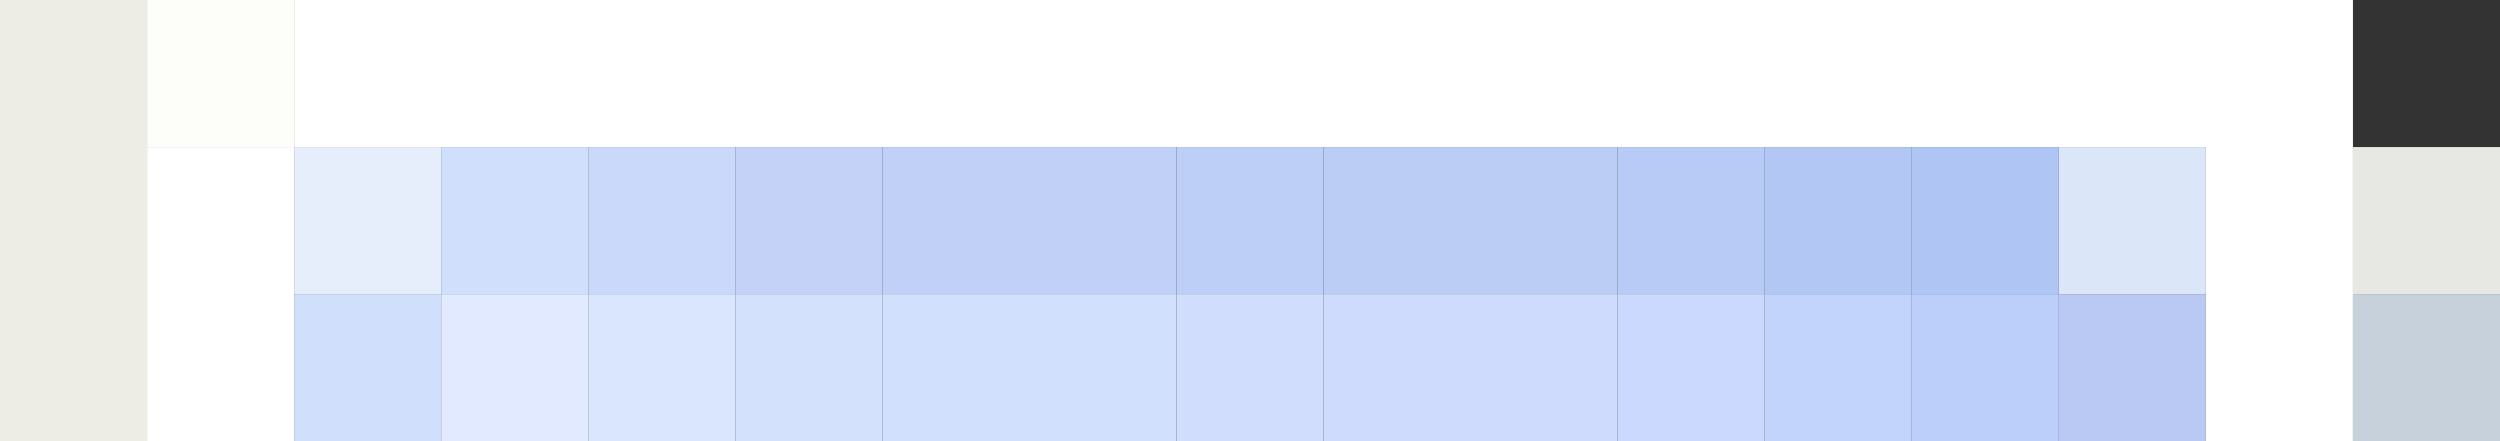
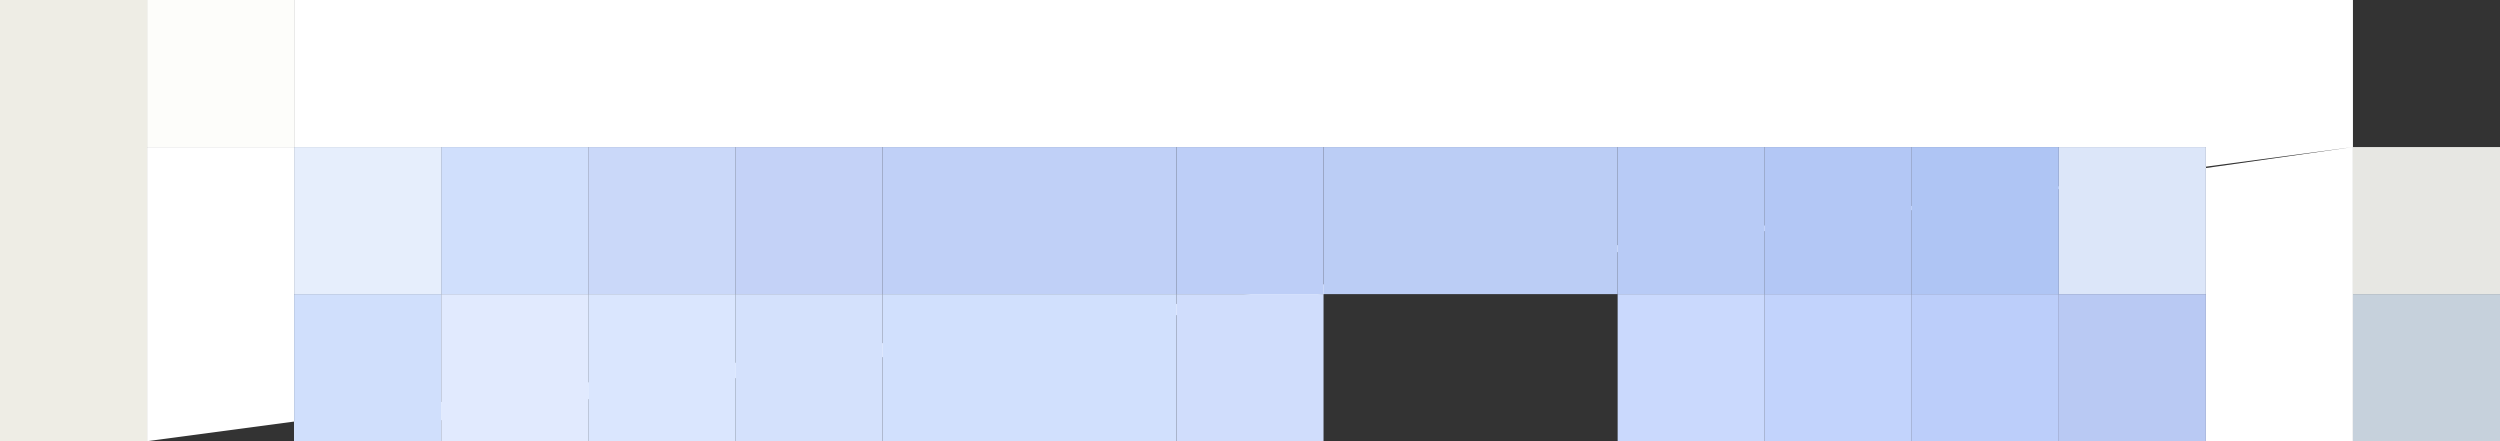
<svg xmlns="http://www.w3.org/2000/svg" height="3.0px" width="17.0px">
  <rect width="100%" height="100%" fill="#333333" stroke="none" />
  <g transform="matrix(1.0, 0.0, 0.0, 1.0, 0.0, 0.0)">
-     <path d="M16.0 1.0 L16.0 2.0 16.0 3.0 15.0 3.0 15.0 2.0 15.0 1.0 14.0 1.0 13.0 1.0 12.0 1.0 11.0 1.0 9.0 1.0 8.0 1.0 6.0 1.0 5.0 1.0 4.0 1.0 3.0 1.0 2.0 1.0 2.0 0.0 16.0 0.0 16.0 1.0 M2.0 3.0 L1.0 3.0 1.0 1.0 2.0 1.0 2.0 2.0 2.0 3.0" fill="#ffffff" fill-rule="evenodd" stroke="none" />
+     <path d="M16.0 1.0 L16.0 2.0 16.0 3.0 15.0 3.0 15.0 2.0 15.0 1.0 14.0 1.0 13.0 1.0 12.0 1.0 11.0 1.0 9.0 1.0 8.0 1.0 6.0 1.0 5.0 1.0 4.0 1.0 3.0 1.0 2.0 1.0 2.0 0.0 16.0 0.0 16.0 1.0 L1.0 3.0 1.0 1.0 2.0 1.0 2.0 2.0 2.0 3.0" fill="#ffffff" fill-rule="evenodd" stroke="none" />
    <path d="M16.0 2.0 L17.0 2.0 17.0 3.0 16.0 3.0 16.0 2.0" fill="#c6d1dc" fill-rule="evenodd" stroke="none" />
    <path d="M16.0 2.0 L16.0 1.0 17.0 1.0 17.0 2.0 16.0 2.0" fill="#e7e7e3" fill-rule="evenodd" stroke="none" />
    <path d="M14.0 1.0 L15.0 1.0 15.0 2.0 14.0 2.0 14.0 1.0" fill="#dce6f9" fill-rule="evenodd" stroke="none" />
    <path d="M13.0 3.0 L13.0 2.0 14.0 2.0 14.0 3.0 13.0 3.0" fill="#bccefa" fill-rule="evenodd" stroke="none" />
    <path d="M13.0 2.0 L13.0 3.0 12.0 3.0 12.0 2.0 13.0 2.0" fill="#c2d3fc" fill-rule="evenodd" stroke="none" />
    <path d="M15.0 2.0 L15.0 3.0 14.0 3.0 14.0 2.0 15.0 2.0" fill="#b9c9f3" fill-rule="evenodd" stroke="none" />
    <path d="M13.0 1.0 L14.0 1.0 14.0 2.0 13.0 2.0 13.0 1.0" fill="#afc5f4" fill-rule="evenodd" stroke="none" />
    <path d="M12.0 1.0 L13.0 1.0 13.0 2.0 12.0 2.0 12.0 1.0" fill="#b3c7f5" fill-rule="evenodd" stroke="none" />
    <path d="M11.0 3.0 L11.0 2.0 12.0 2.0 12.0 3.0 11.0 3.0" fill="#cad9fd" fill-rule="evenodd" stroke="none" />
    <path d="M11.0 1.0 L12.0 1.0 12.0 2.0 11.0 2.0 11.0 1.0" fill="#b8cbf6" fill-rule="evenodd" stroke="none" />
    <path d="M9.0 1.0 L11.0 1.0 11.0 2.0 9.0 2.0 9.0 1.0" fill="#bbcdf5" fill-rule="evenodd" stroke="none" />
-     <path d="M11.0 2.0 L11.0 3.0 9.0 3.0 9.0 2.0 11.0 2.0" fill="#cedbfd" fill-rule="evenodd" stroke="none" />
    <path d="M8.0 1.0 L9.0 1.0 9.0 2.0 8.0 2.0 8.0 1.0" fill="#bdcef7" fill-rule="evenodd" stroke="none" />
    <path d="M9.0 3.0 L8.0 3.0 8.0 2.0 9.0 2.0 9.0 3.0" fill="#d0ddfc" fill-rule="evenodd" stroke="none" />
    <path d="M6.0 1.0 L8.0 1.0 8.0 2.0 6.0 2.0 6.0 1.0" fill="#c0d0f7" fill-rule="evenodd" stroke="none" />
    <path d="M8.0 2.0 L8.0 3.0 6.0 3.0 6.0 2.0 8.0 2.0" fill="#d1e0fd" fill-rule="evenodd" stroke="none" />
    <path d="M5.0 1.0 L6.0 1.0 6.0 2.0 5.0 2.0 5.0 1.0" fill="#c4d2f7" fill-rule="evenodd" stroke="none" />
    <path d="M6.0 3.0 L5.0 3.0 5.0 2.0 6.0 2.0 6.0 3.0" fill="#d4e1fc" fill-rule="evenodd" stroke="none" />
    <path d="M4.0 1.0 L5.0 1.0 5.0 2.0 4.0 2.0 4.0 1.0" fill="#cad8f9" fill-rule="evenodd" stroke="none" />
    <path d="M4.0 3.0 L3.0 3.0 3.0 2.0 4.0 2.0 4.0 3.0" fill="#e1eafe" fill-rule="evenodd" stroke="none" />
    <path d="M3.0 1.0 L4.0 1.0 4.0 2.0 3.0 2.0 3.0 3.0 2.0 3.0 2.0 2.0 3.0 2.0 3.0 1.0" fill="#d0dffc" fill-rule="evenodd" stroke="none" />
    <path d="M5.0 3.0 L4.0 3.0 4.0 2.0 5.0 2.0 5.0 3.0" fill="#dae6fe" fill-rule="evenodd" stroke="none" />
    <path d="M2.0 1.0 L3.0 1.0 3.0 2.0 2.0 2.0 2.0 1.0" fill="#e6eefc" fill-rule="evenodd" stroke="none" />
    <path d="M2.0 0.0 L2.0 1.0 1.0 1.0 1.0 0.0 2.0 0.0" fill="#fdfdfa" fill-rule="evenodd" stroke="none" />
    <path d="M1.0 3.0 L0.0 3.0 0.0 0.0 1.0 0.0 1.0 1.0 1.0 3.0" fill="#eeede5" fill-rule="evenodd" stroke="none" />
  </g>
</svg>